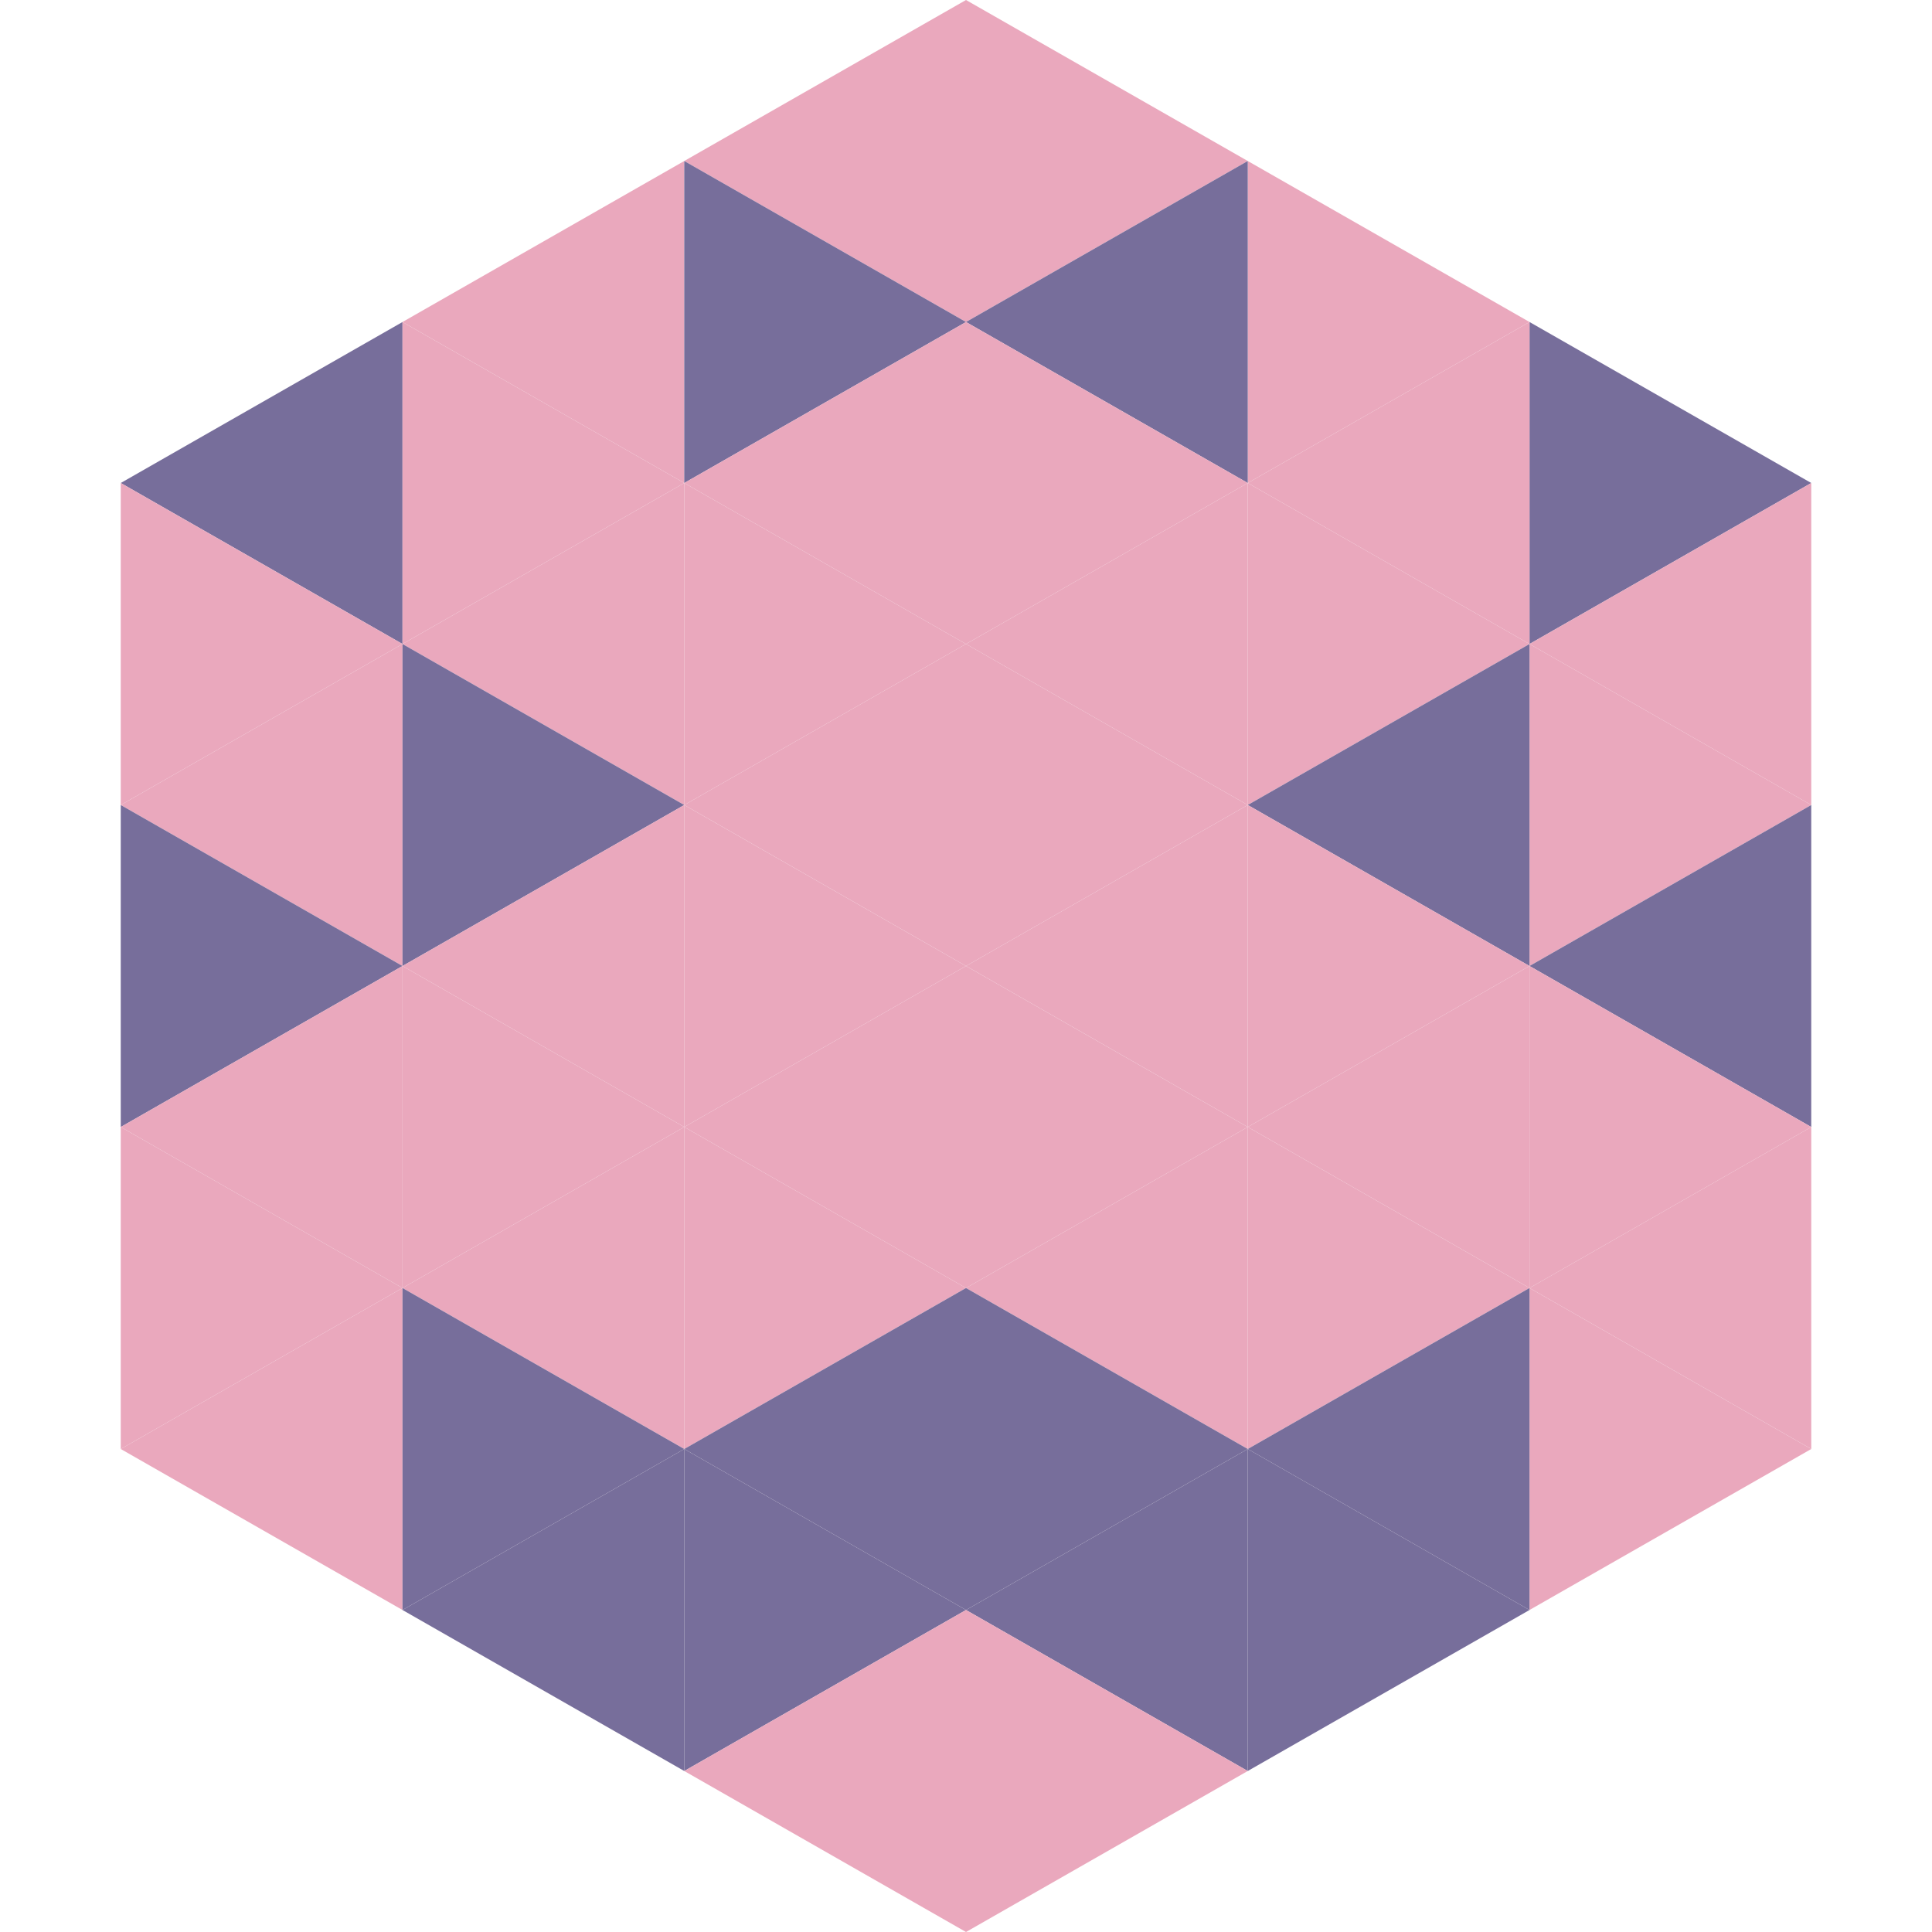
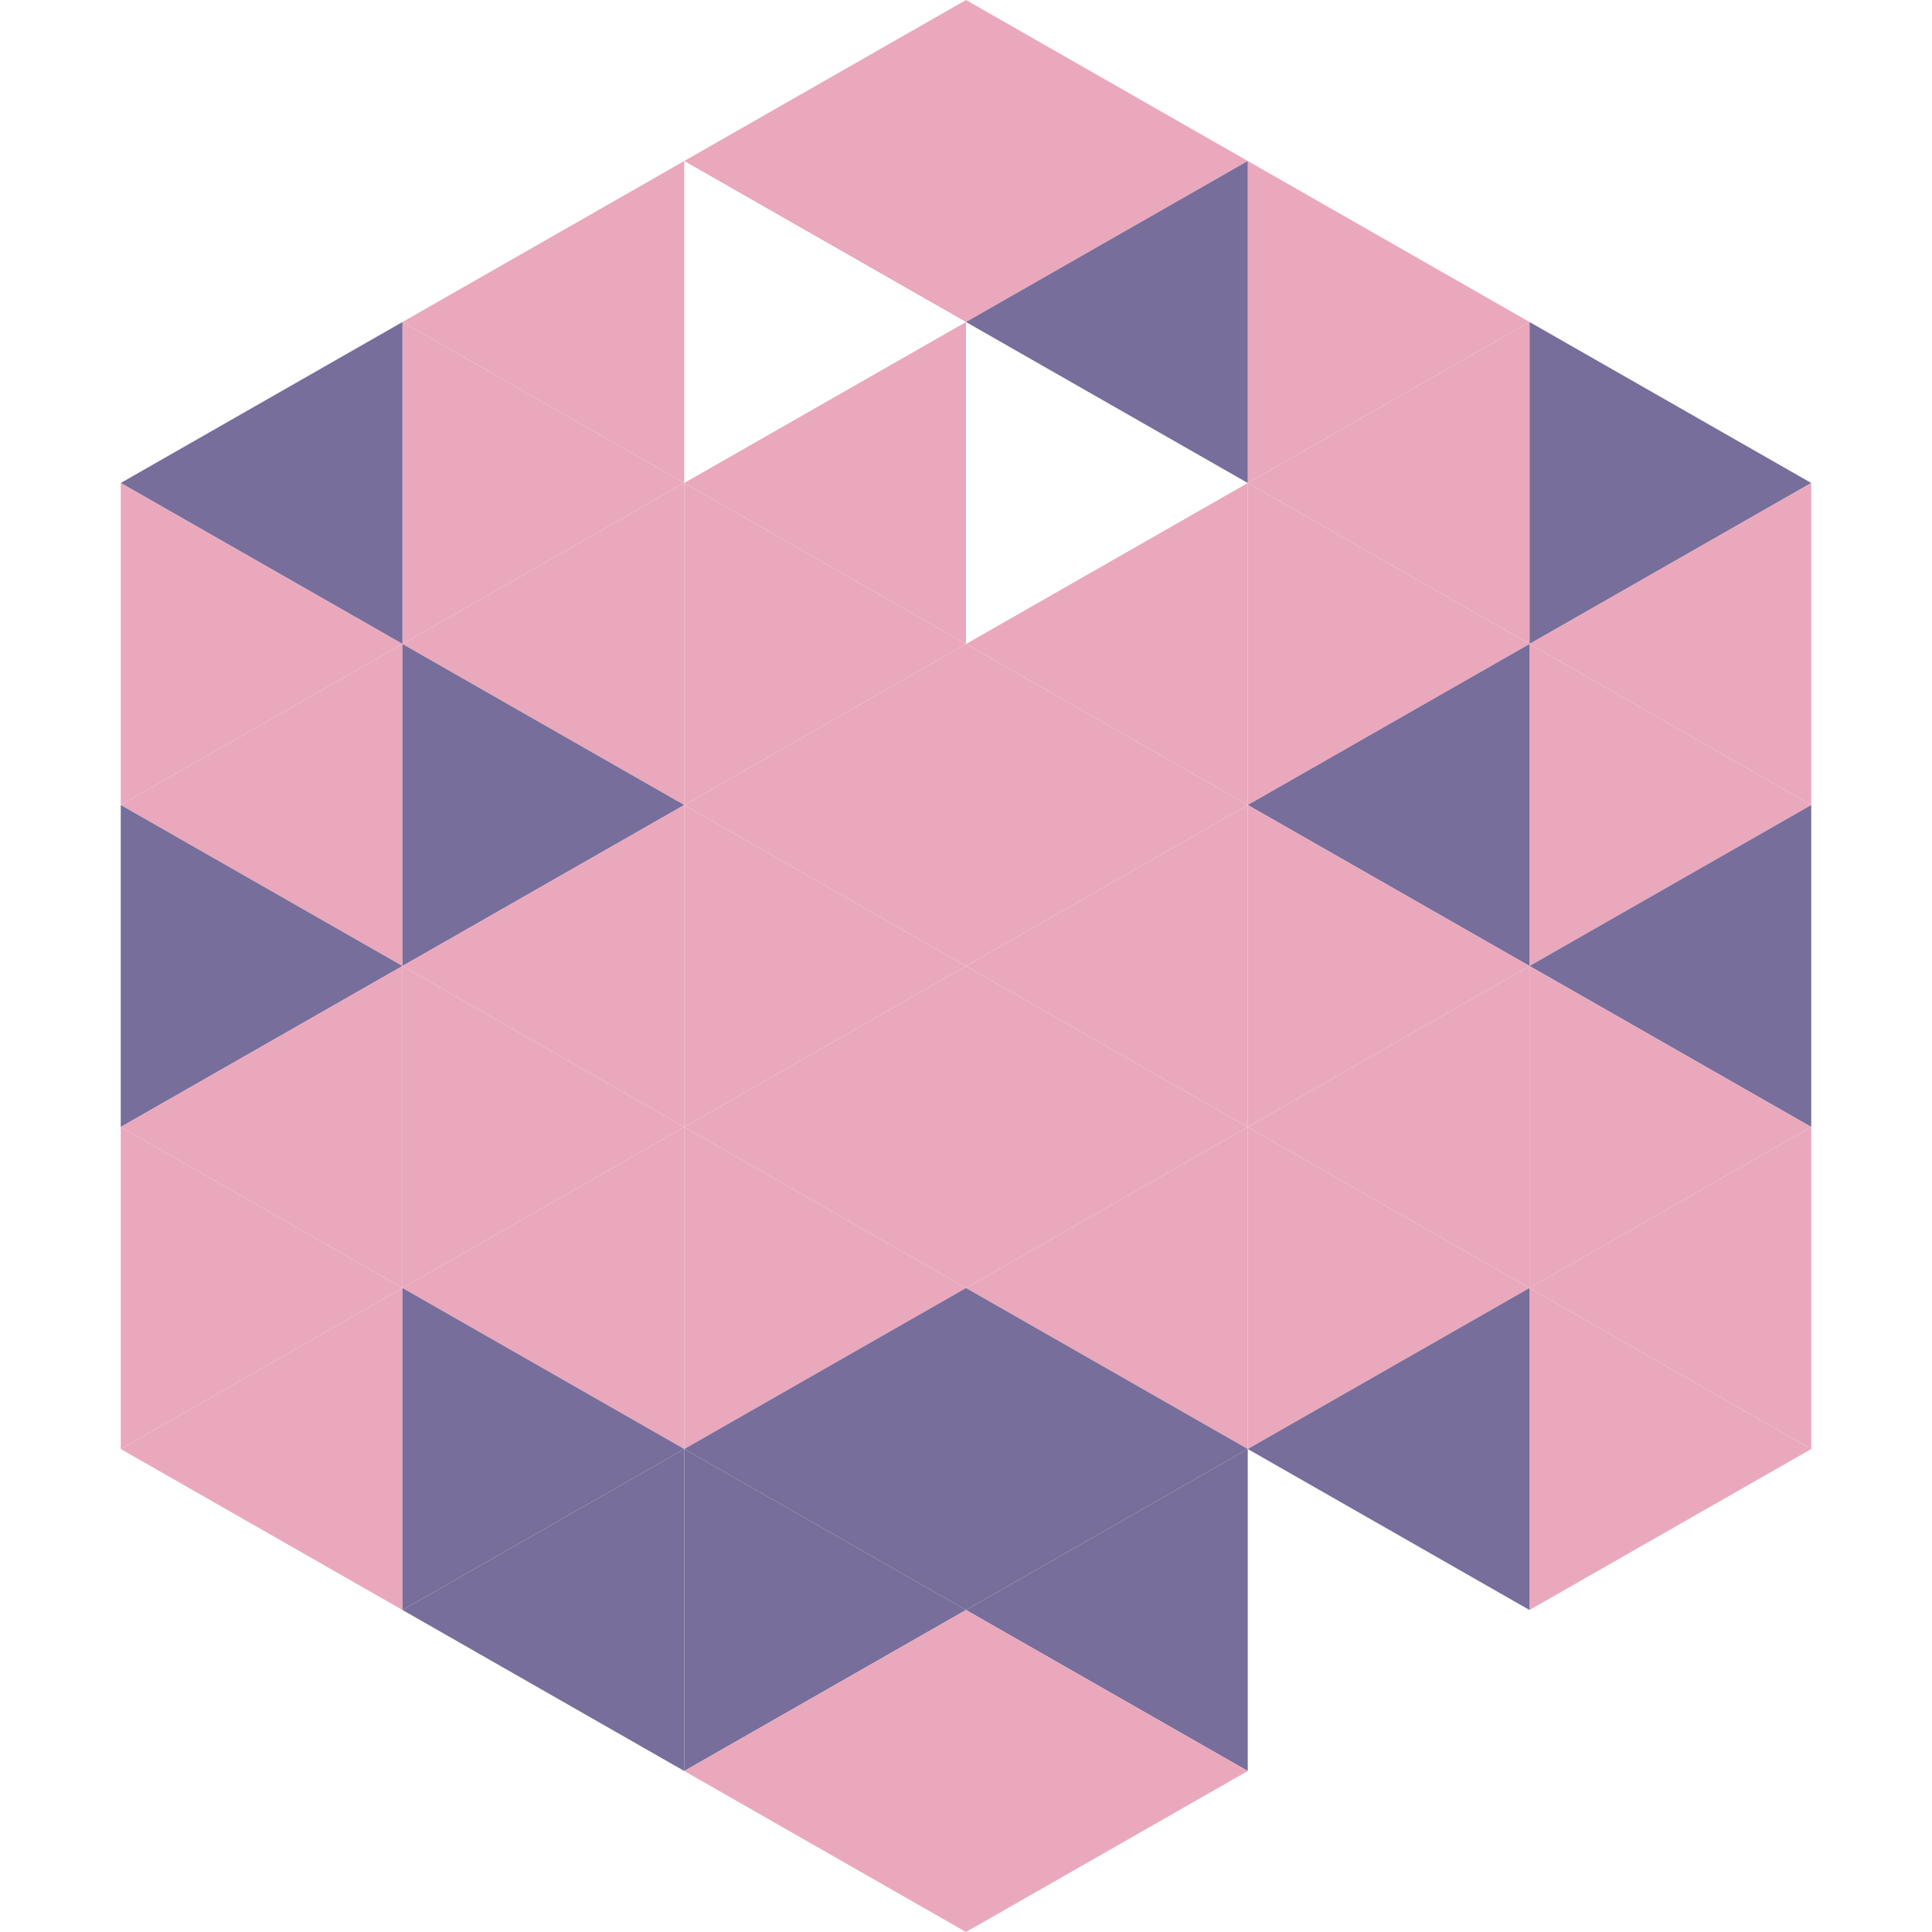
<svg xmlns="http://www.w3.org/2000/svg" width="240" height="240">
  <polygon points="50,40 15,60 50,80" style="fill:rgb(119,110,155)" />
  <polygon points="190,40 225,60 190,80" style="fill:rgb(119,110,155)" />
  <polygon points="15,60 50,80 15,100" style="fill:rgb(234,168,189)" />
  <polygon points="225,60 190,80 225,100" style="fill:rgb(234,168,189)" />
  <polygon points="50,80 15,100 50,120" style="fill:rgb(234,168,189)" />
  <polygon points="190,80 225,100 190,120" style="fill:rgb(234,168,189)" />
  <polygon points="15,100 50,120 15,140" style="fill:rgb(119,110,155)" />
  <polygon points="225,100 190,120 225,140" style="fill:rgb(119,110,155)" />
  <polygon points="50,120 15,140 50,160" style="fill:rgb(234,168,189)" />
  <polygon points="190,120 225,140 190,160" style="fill:rgb(234,168,189)" />
  <polygon points="15,140 50,160 15,180" style="fill:rgb(234,168,189)" />
  <polygon points="225,140 190,160 225,180" style="fill:rgb(234,168,189)" />
  <polygon points="50,160 15,180 50,200" style="fill:rgb(234,168,189)" />
  <polygon points="190,160 225,180 190,200" style="fill:rgb(234,168,189)" />
  <polygon points="15,180 50,200 15,220" style="fill:rgb(255,255,255); fill-opacity:0" />
  <polygon points="225,180 190,200 225,220" style="fill:rgb(255,255,255); fill-opacity:0" />
  <polygon points="50,0 85,20 50,40" style="fill:rgb(255,255,255); fill-opacity:0" />
  <polygon points="190,0 155,20 190,40" style="fill:rgb(255,255,255); fill-opacity:0" />
  <polygon points="85,20 50,40 85,60" style="fill:rgb(234,168,189)" />
  <polygon points="155,20 190,40 155,60" style="fill:rgb(234,168,189)" />
  <polygon points="50,40 85,60 50,80" style="fill:rgb(234,168,189)" />
  <polygon points="190,40 155,60 190,80" style="fill:rgb(234,168,189)" />
  <polygon points="85,60 50,80 85,100" style="fill:rgb(234,168,189)" />
  <polygon points="155,60 190,80 155,100" style="fill:rgb(234,168,189)" />
  <polygon points="50,80 85,100 50,120" style="fill:rgb(119,110,155)" />
  <polygon points="190,80 155,100 190,120" style="fill:rgb(119,110,155)" />
  <polygon points="85,100 50,120 85,140" style="fill:rgb(234,168,189)" />
  <polygon points="155,100 190,120 155,140" style="fill:rgb(234,168,189)" />
  <polygon points="50,120 85,140 50,160" style="fill:rgb(234,168,189)" />
  <polygon points="190,120 155,140 190,160" style="fill:rgb(234,168,189)" />
  <polygon points="85,140 50,160 85,180" style="fill:rgb(234,168,189)" />
  <polygon points="155,140 190,160 155,180" style="fill:rgb(234,168,189)" />
  <polygon points="50,160 85,180 50,200" style="fill:rgb(119,110,155)" />
  <polygon points="190,160 155,180 190,200" style="fill:rgb(119,110,155)" />
  <polygon points="85,180 50,200 85,220" style="fill:rgb(119,110,155)" />
-   <polygon points="155,180 190,200 155,220" style="fill:rgb(119,110,155)" />
  <polygon points="120,0 85,20 120,40" style="fill:rgb(234,168,189)" />
  <polygon points="120,0 155,20 120,40" style="fill:rgb(234,168,189)" />
-   <polygon points="85,20 120,40 85,60" style="fill:rgb(119,110,155)" />
  <polygon points="155,20 120,40 155,60" style="fill:rgb(119,110,155)" />
  <polygon points="120,40 85,60 120,80" style="fill:rgb(234,168,189)" />
-   <polygon points="120,40 155,60 120,80" style="fill:rgb(234,168,189)" />
  <polygon points="85,60 120,80 85,100" style="fill:rgb(234,168,189)" />
  <polygon points="155,60 120,80 155,100" style="fill:rgb(234,168,189)" />
  <polygon points="120,80 85,100 120,120" style="fill:rgb(234,168,189)" />
  <polygon points="120,80 155,100 120,120" style="fill:rgb(234,168,189)" />
  <polygon points="85,100 120,120 85,140" style="fill:rgb(234,168,189)" />
  <polygon points="155,100 120,120 155,140" style="fill:rgb(234,168,189)" />
  <polygon points="120,120 85,140 120,160" style="fill:rgb(234,168,189)" />
  <polygon points="120,120 155,140 120,160" style="fill:rgb(234,168,189)" />
  <polygon points="85,140 120,160 85,180" style="fill:rgb(234,168,189)" />
  <polygon points="155,140 120,160 155,180" style="fill:rgb(234,168,189)" />
  <polygon points="120,160 85,180 120,200" style="fill:rgb(119,110,155)" />
  <polygon points="120,160 155,180 120,200" style="fill:rgb(119,110,155)" />
  <polygon points="85,180 120,200 85,220" style="fill:rgb(119,110,155)" />
  <polygon points="155,180 120,200 155,220" style="fill:rgb(119,110,155)" />
  <polygon points="120,200 85,220 120,240" style="fill:rgb(234,168,189)" />
  <polygon points="120,200 155,220 120,240" style="fill:rgb(234,168,189)" />
  <polygon points="85,220 120,240 85,260" style="fill:rgb(255,255,255); fill-opacity:0" />
  <polygon points="155,220 120,240 155,260" style="fill:rgb(255,255,255); fill-opacity:0" />
</svg>